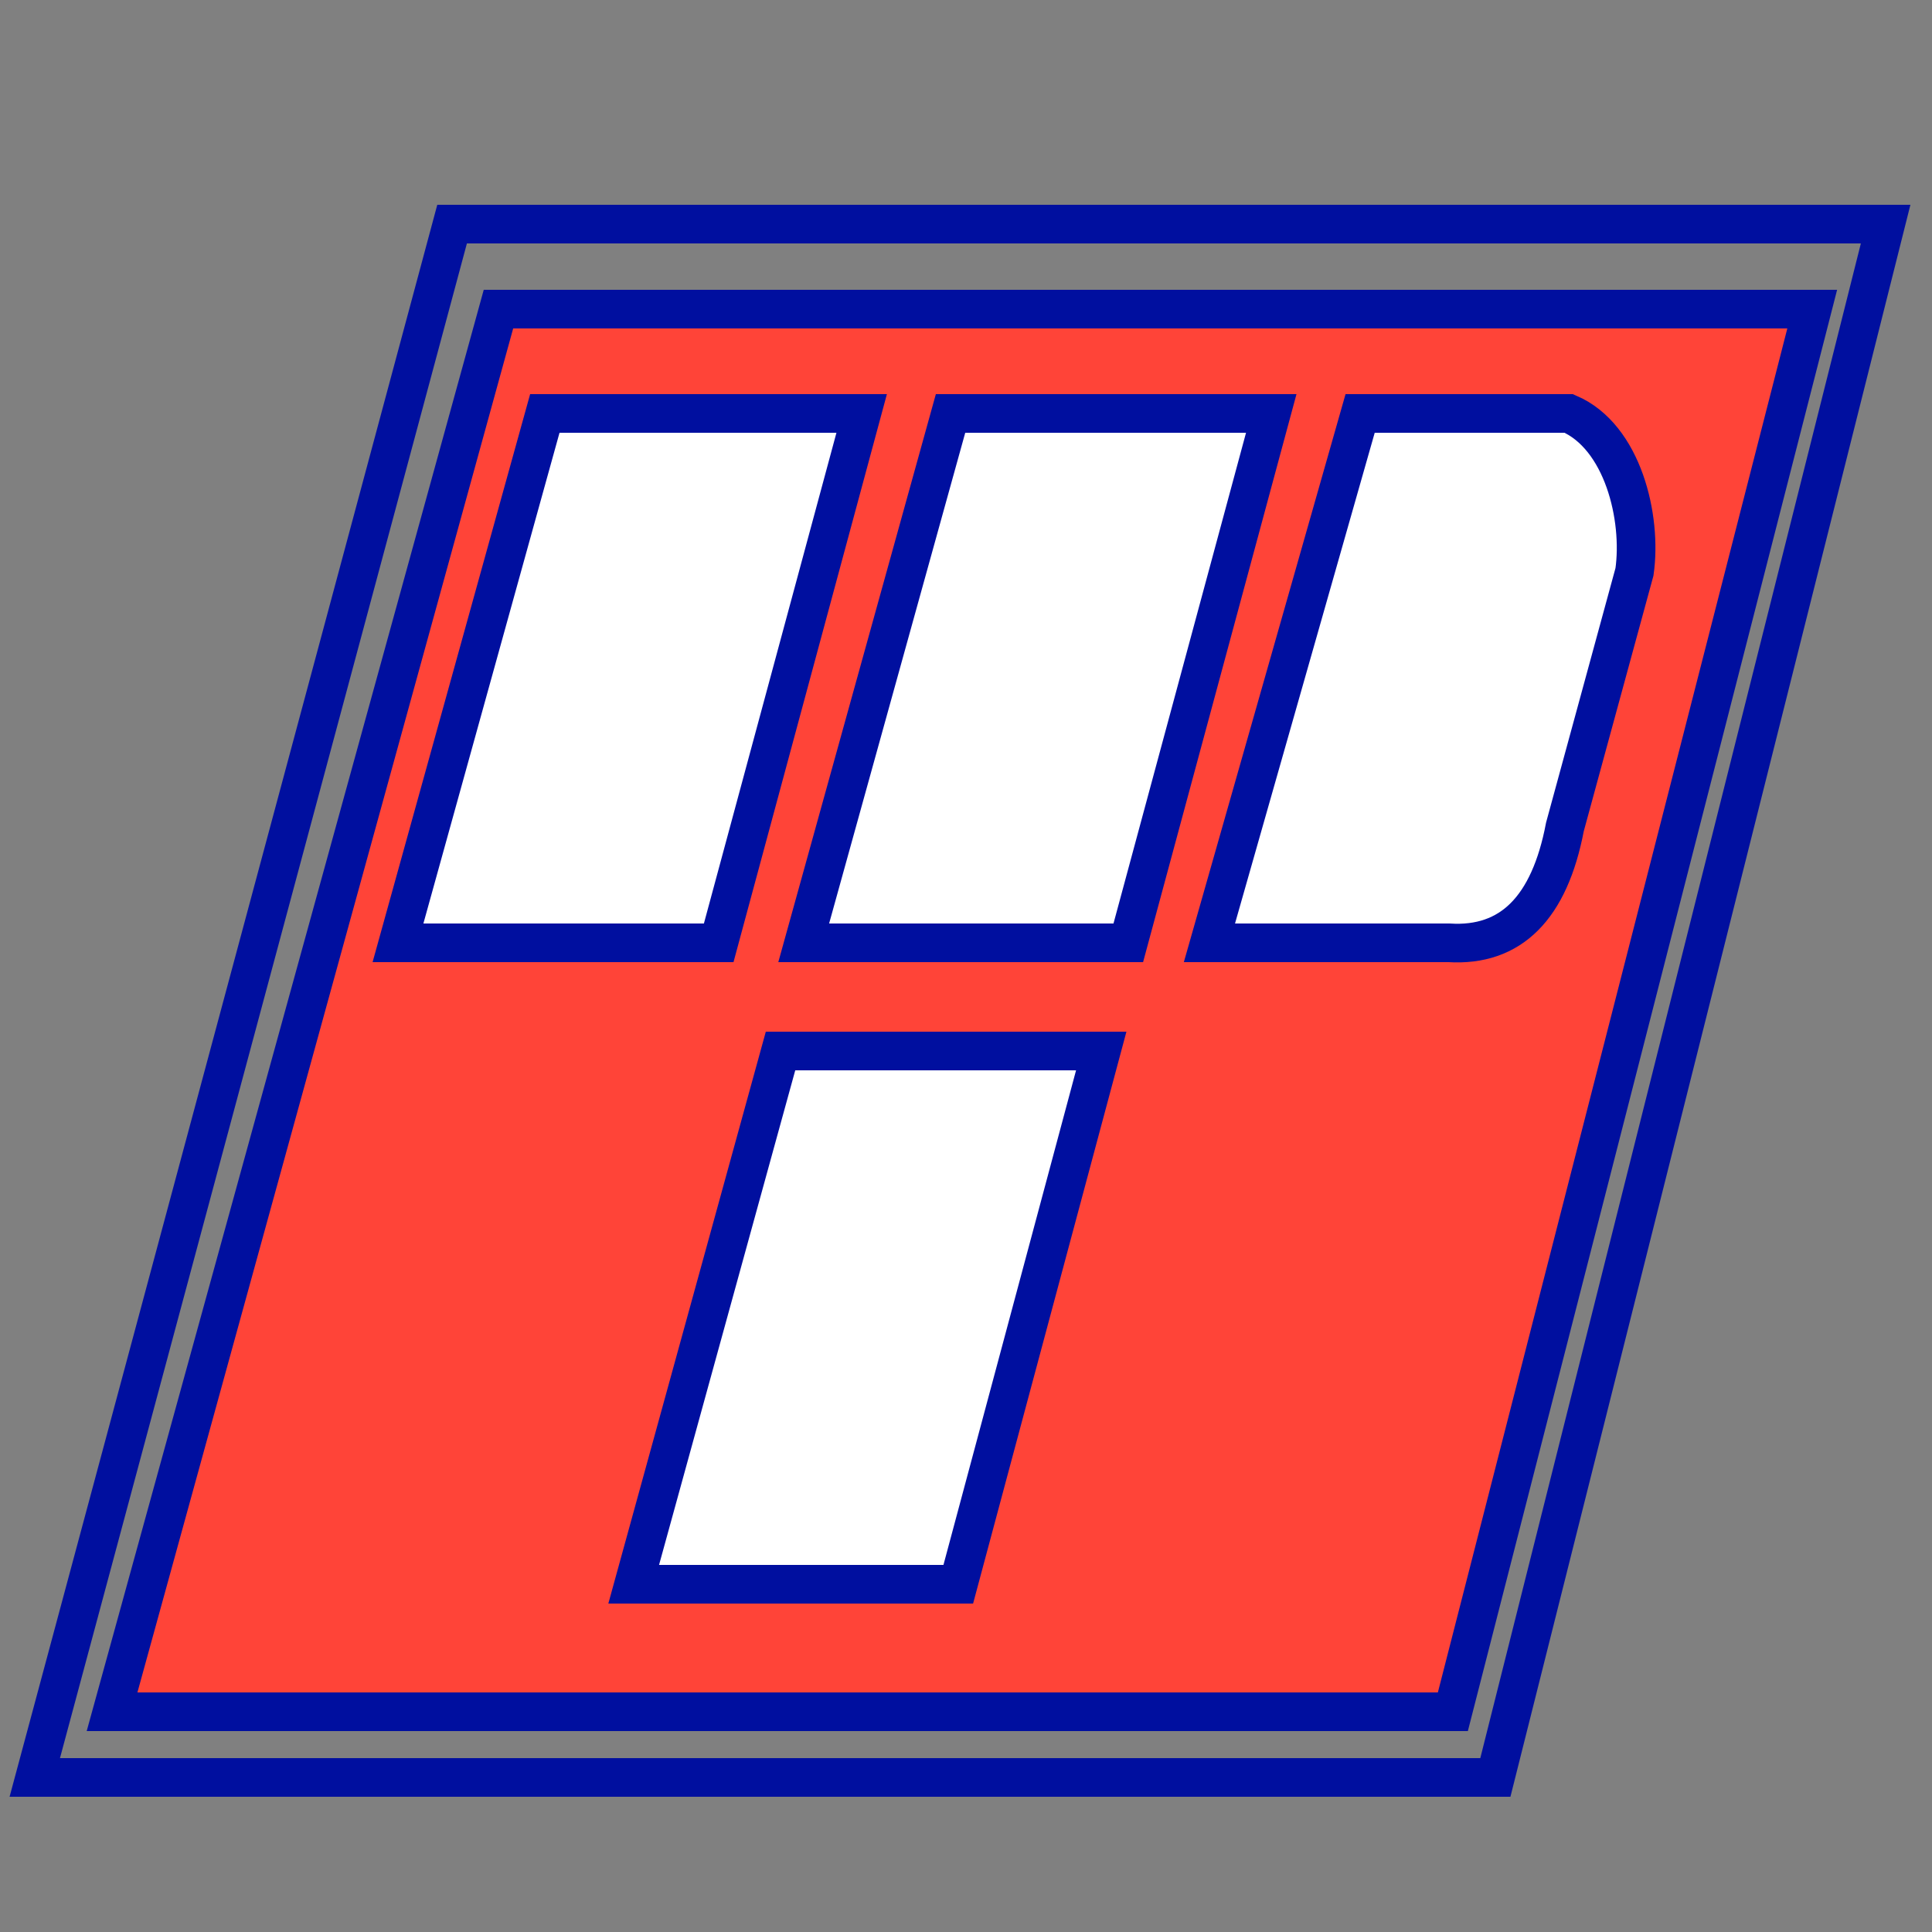
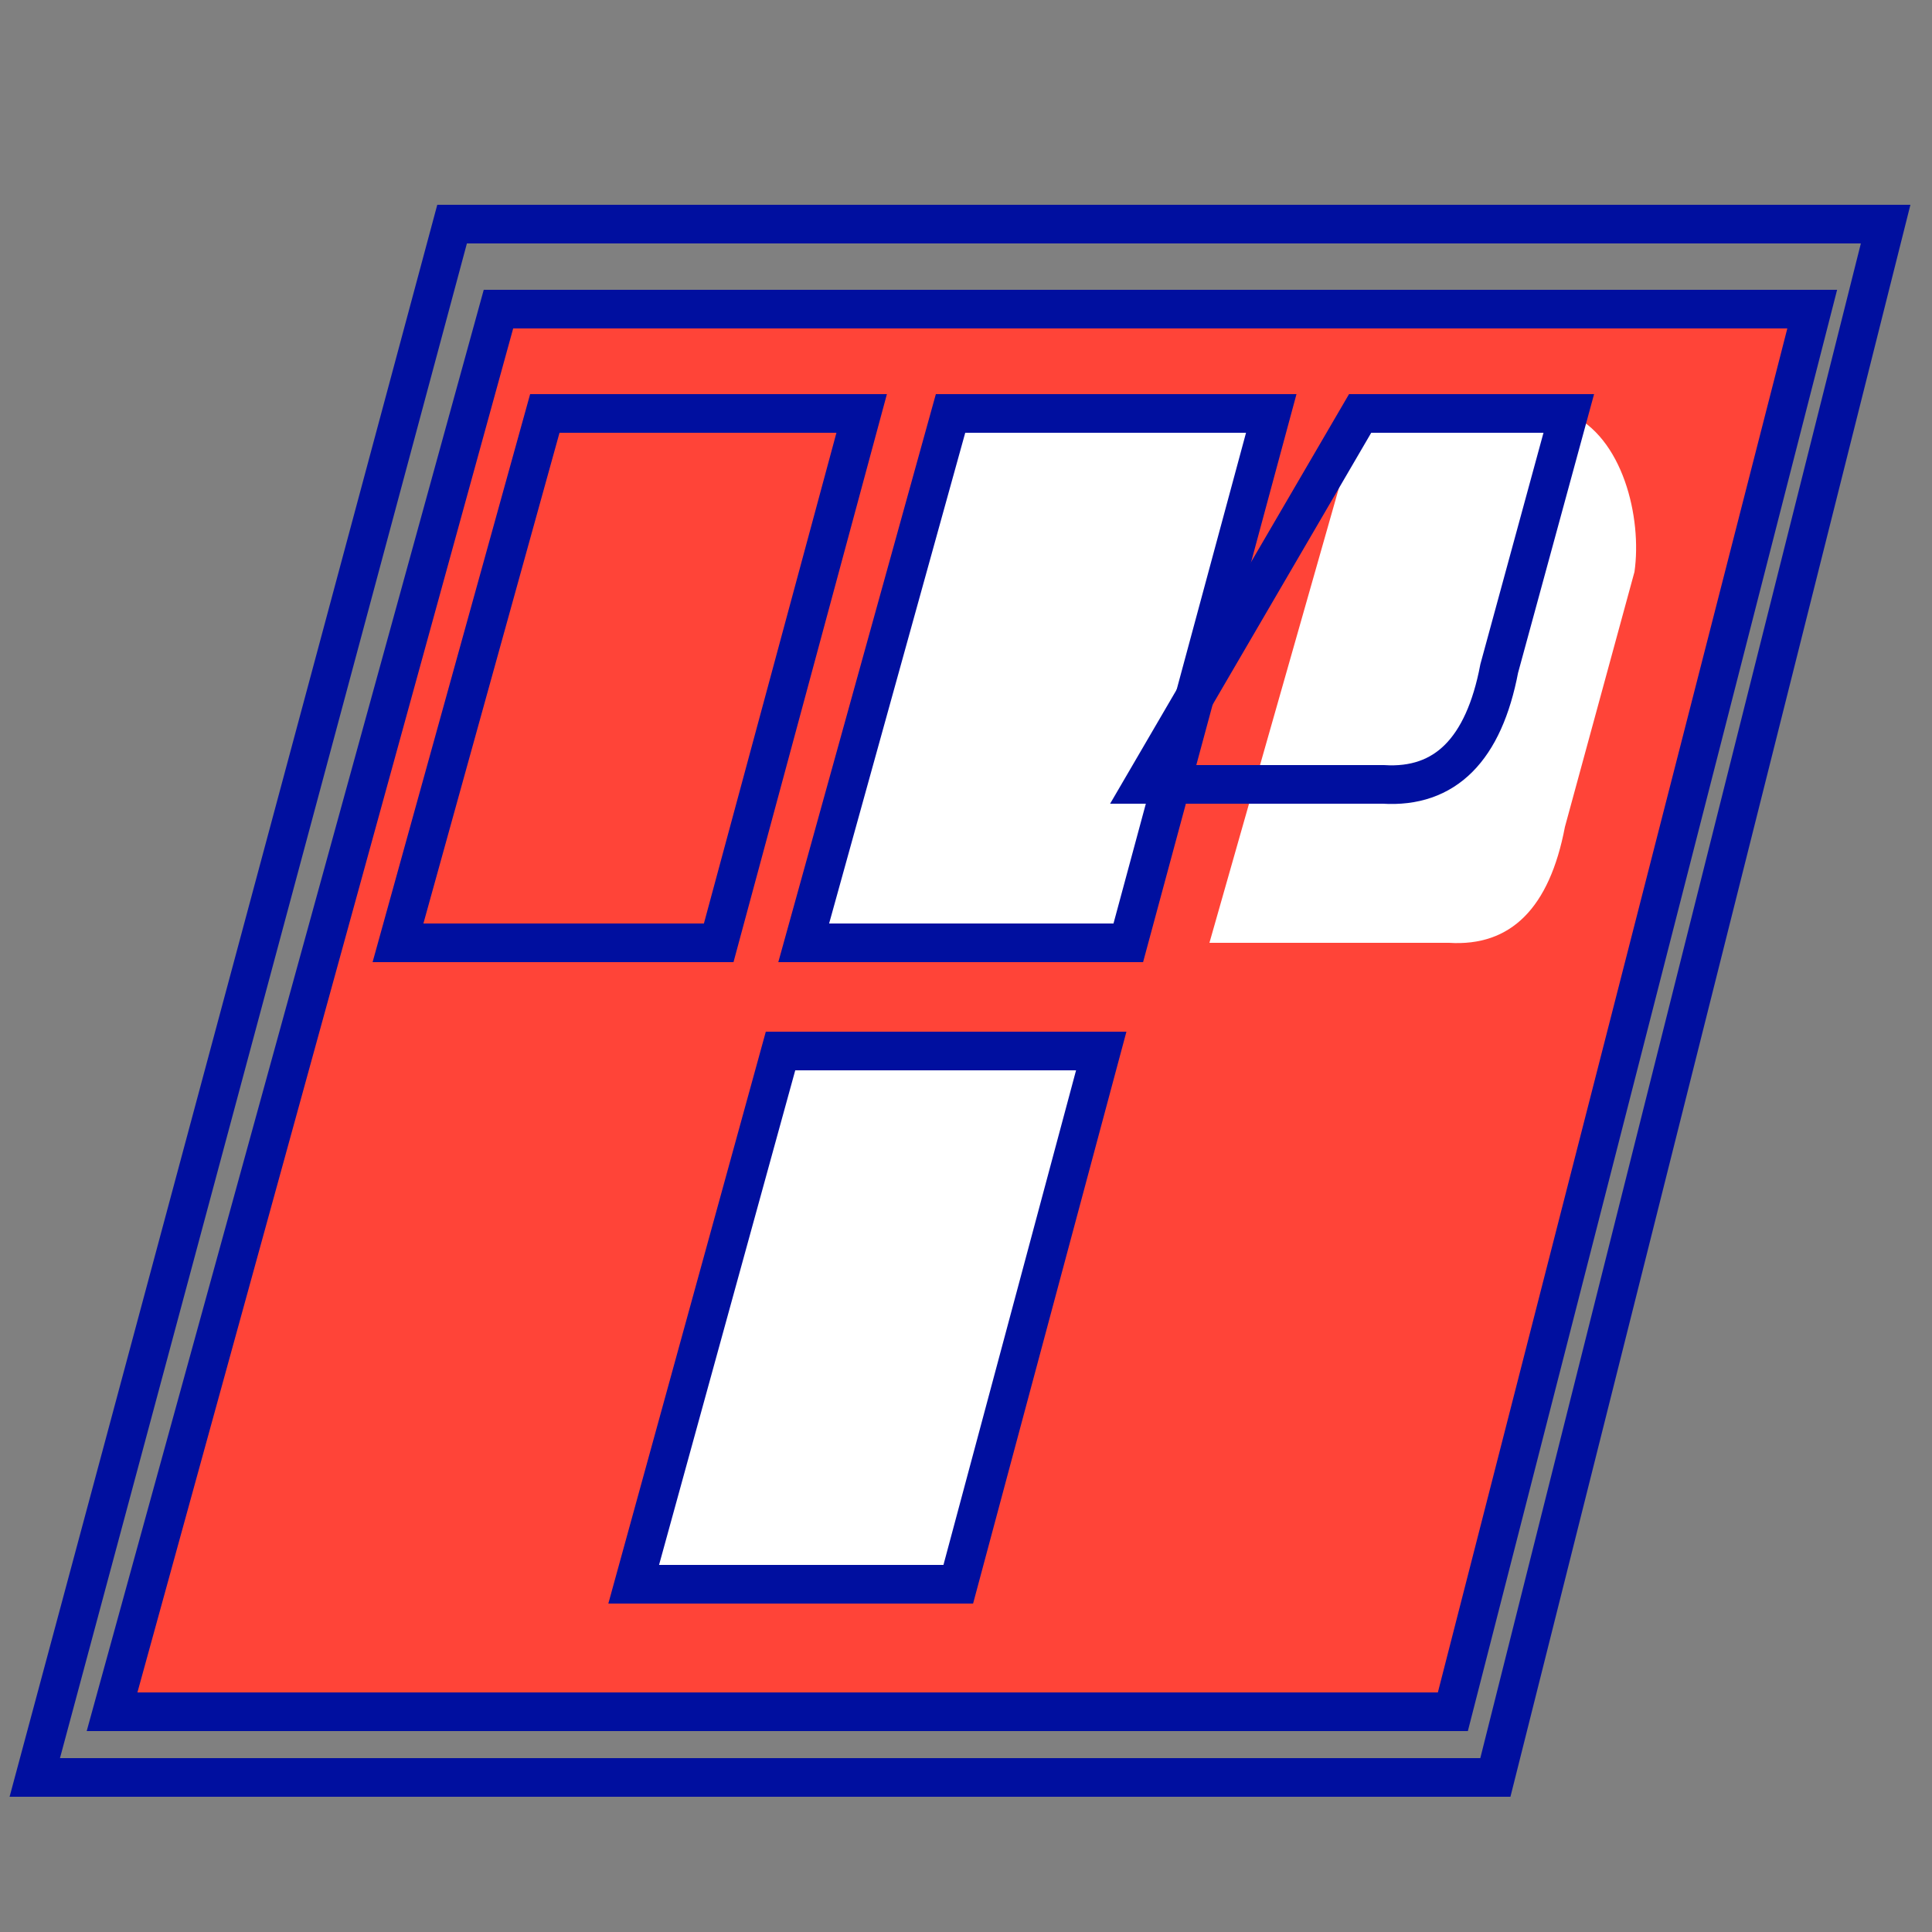
<svg xmlns="http://www.w3.org/2000/svg" version="1.1" id="katman_1" x="0px" y="0px" viewBox="0 0 50 50" style="enable-background:new 0 0 50 50;" xml:space="preserve">
  <rect x="0" y="0" width="50" height="50" fill="#808080" stroke="none" />
  <style type="text/css">
	.st0{fill:none;stroke:#000F9F;stroke-width:1;stroke-miterlimit:22.926;}
	.st1{fill-rule:evenodd;clip-rule:evenodd;fill:#FF4438;}
	.st2{fill-rule:evenodd;clip-rule:evenodd;fill:#FFFFFF;}
</style>
  <polygon class="st0" points="11.7,5.8 48.8,5.8 38.7,46 0.9,46 " />
  <polygon class="st1" points="12.9,8 46.9,8 37.6,44.3 2.9,44.3 " />
  <polygon class="st0" points="12.9,8 46.9,8 37.6,44.3 2.9,44.3 " />
-   <polygon class="st2" points="14.1,10.7 22.3,10.7 18.6,24.4 10.3,24.4 " />
  <polygon class="st0" points="14.1,10.7 22.3,10.7 18.6,24.4 10.3,24.4 " />
  <polygon class="st2" points="24.6,10.7 32.9,10.7 29.2,24.4 20.8,24.4 " />
  <polygon class="st0" points="24.6,10.7 32.9,10.7 29.2,24.4 20.8,24.4 " />
  <polygon class="st2" points="20.2,27.2 28.5,27.2 24.8,41 16.4,41 " />
  <polygon class="st0" points="20.2,27.2 28.5,27.2 24.8,41 16.4,41 " />
  <path class="st2" d="M35.2,10.7h5.4c1.4,0.6,1.9,2.7,1.7,4.1l-1.8,6.6c-0.4,2.1-1.4,3.1-3,3h-6.2L35.2,10.7z" />
-   <path class="st0" d="M35.2,10.7h5.4c1.4,0.6,1.9,2.7,1.7,4.1l-1.8,6.6c-0.4,2.1-1.4,3.1-3,3h-6.2L35.2,10.7z" />
+   <path class="st0" d="M35.2,10.7h5.4l-1.8,6.6c-0.4,2.1-1.4,3.1-3,3h-6.2L35.2,10.7z" />
</svg>